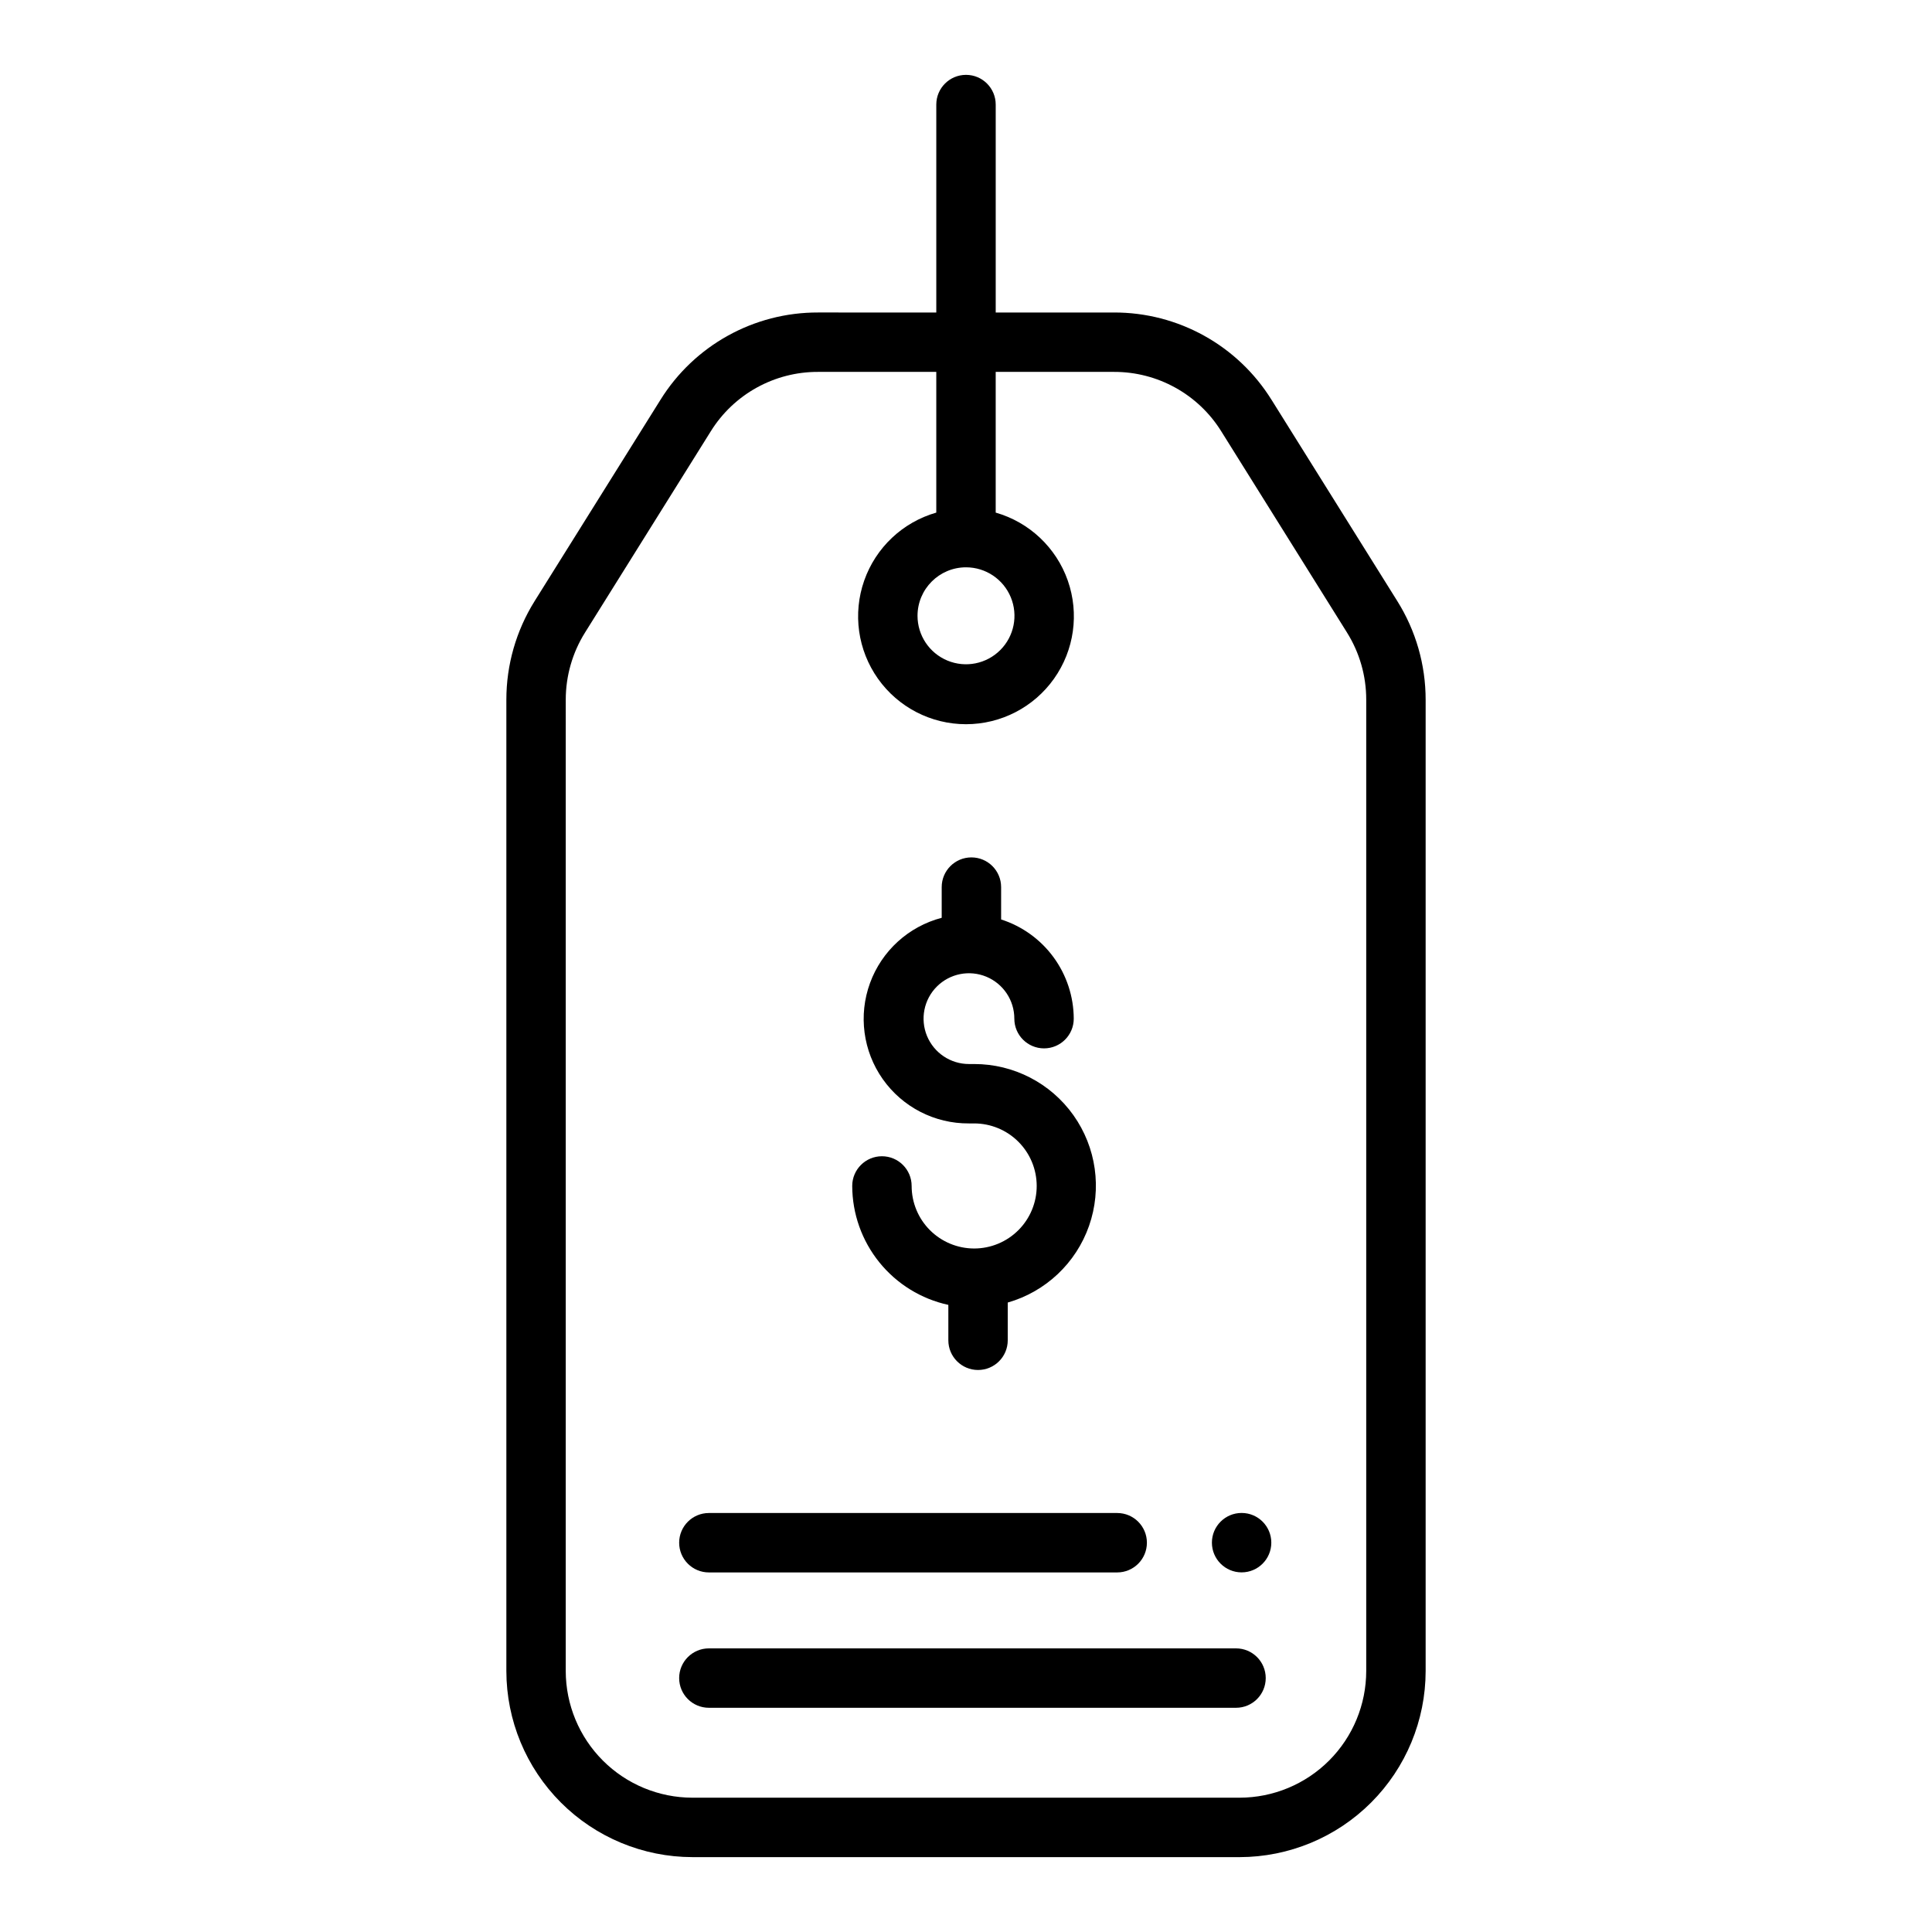
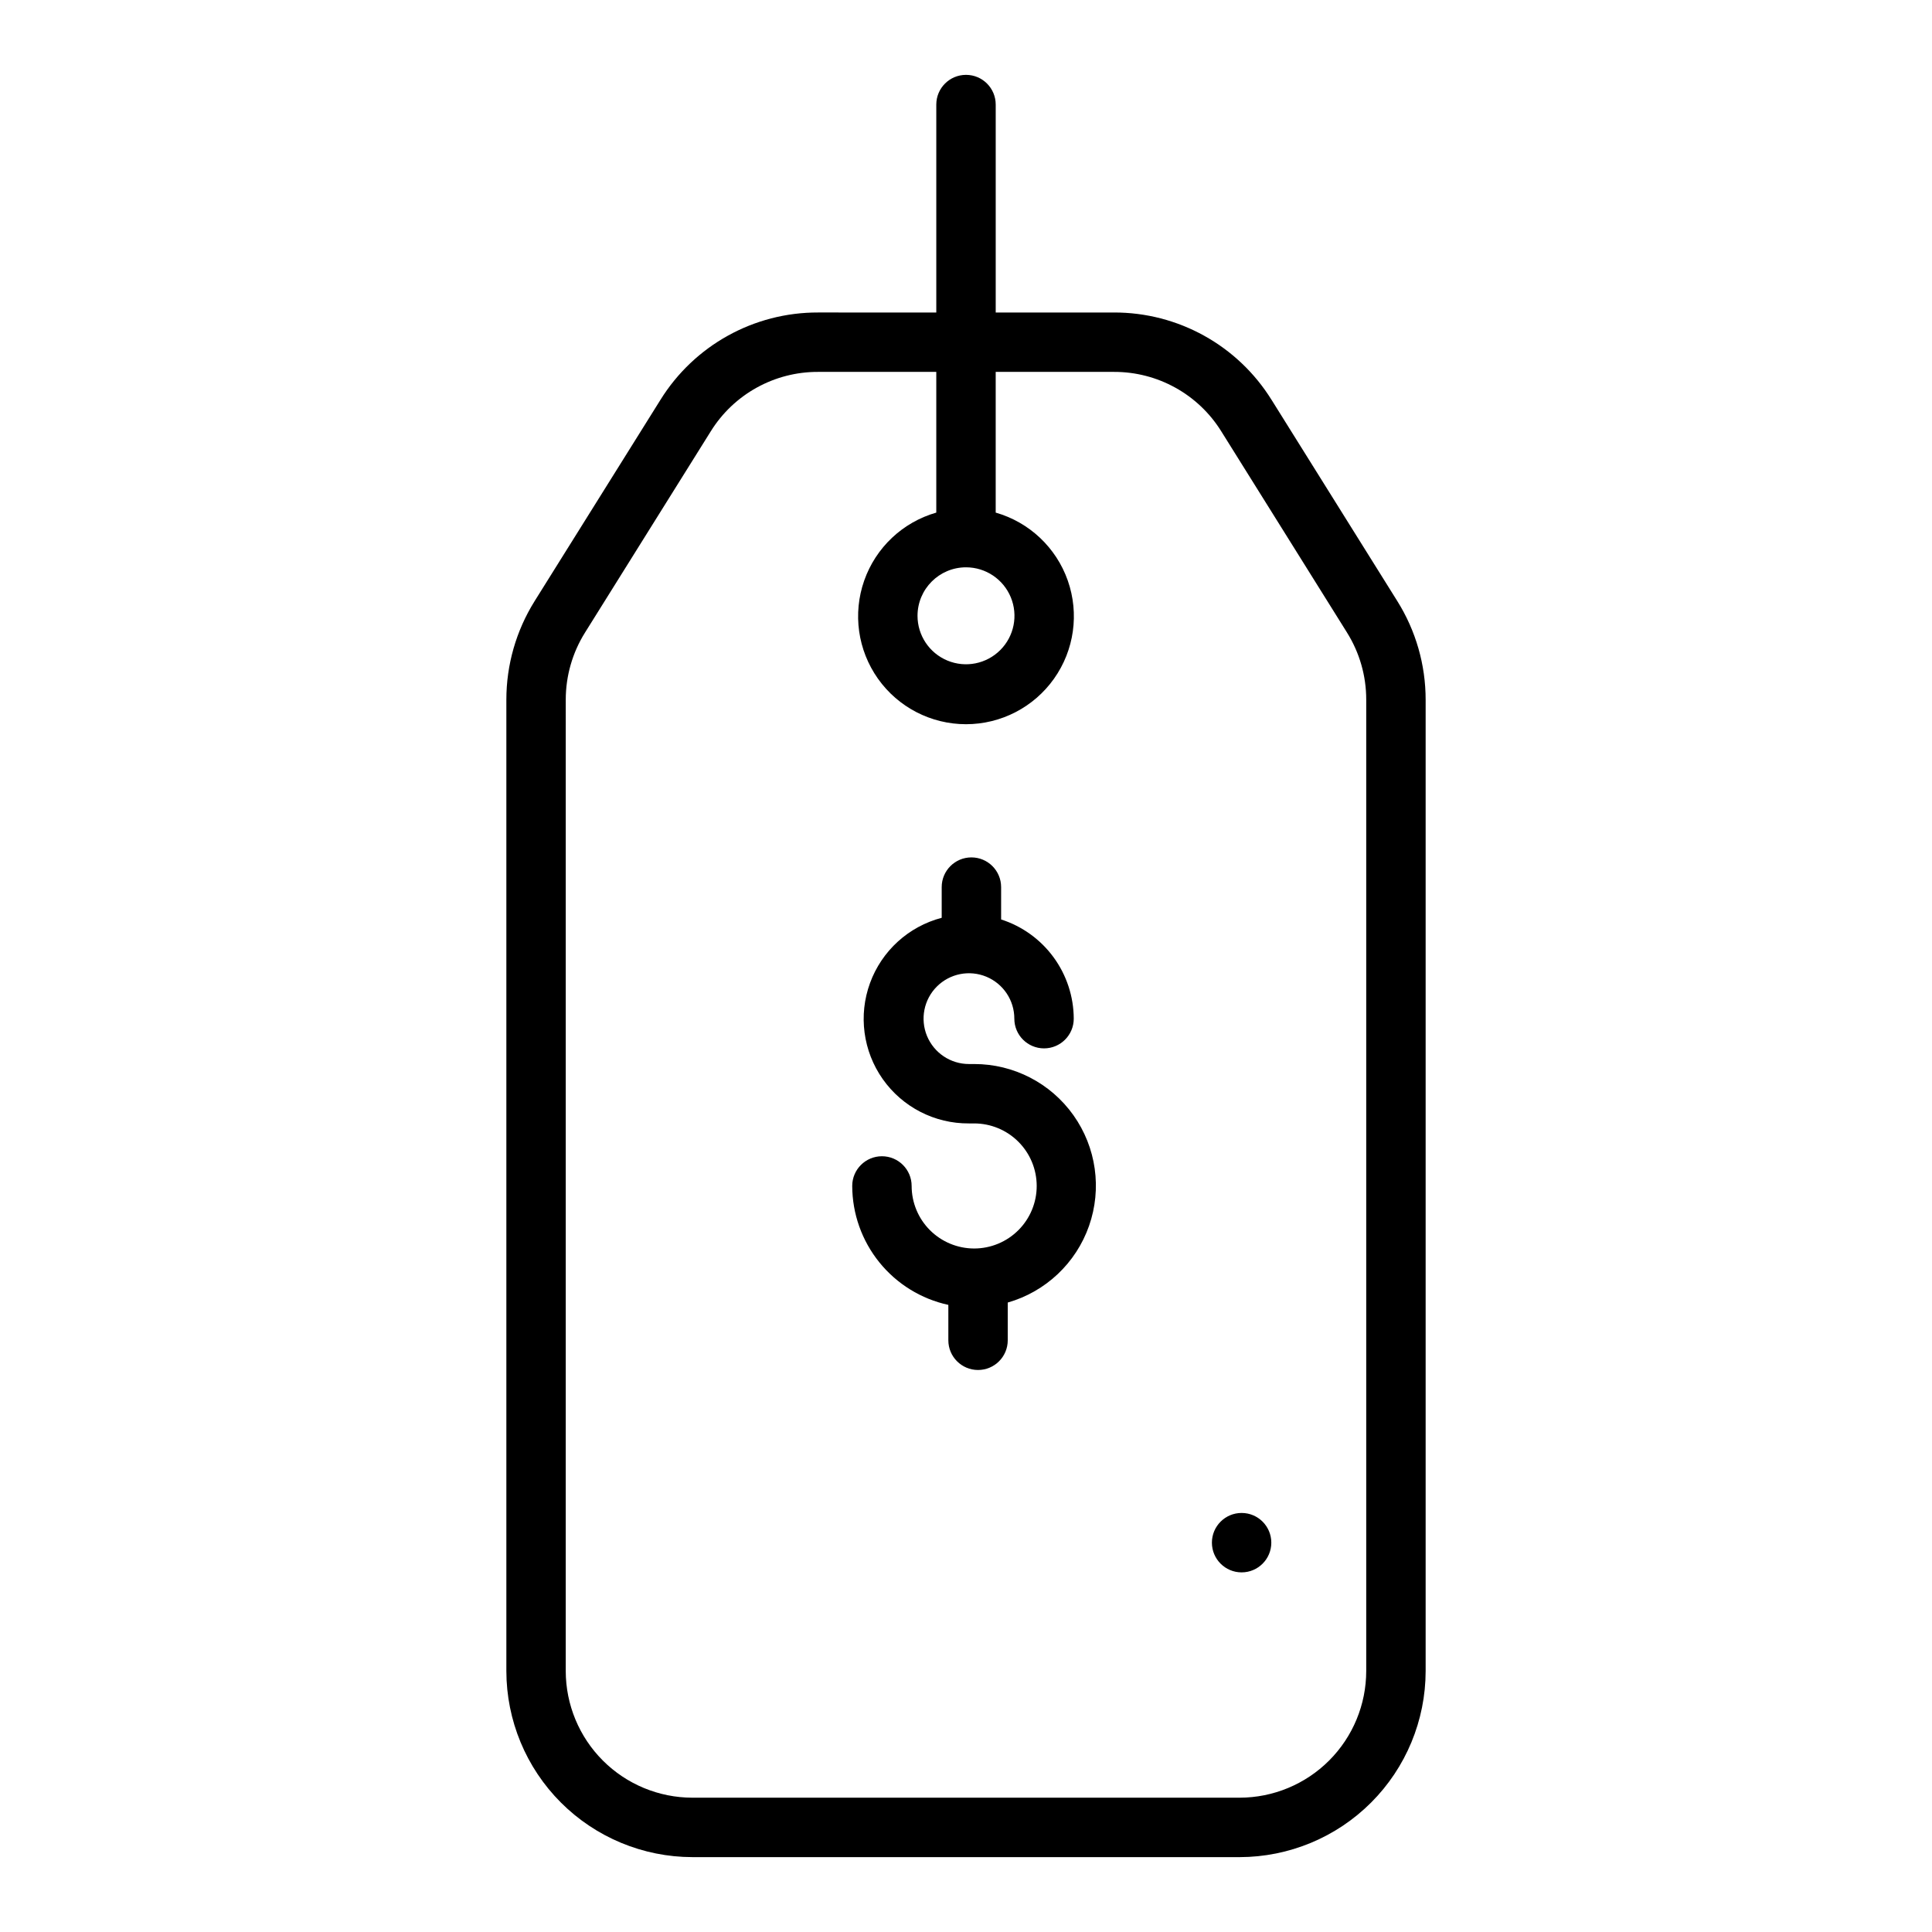
<svg xmlns="http://www.w3.org/2000/svg" fill="#000000" width="800px" height="800px" version="1.1" viewBox="144 144 512 512">
  <g>
    <path d="m327.49 636.16h145.02c13.07-0.02 25.602-5.219 34.844-14.461 9.242-9.242 14.441-21.773 14.457-34.844v-257.41c0.004-9.242-2.594-18.301-7.5-26.137l-33.312-53.309h-0.004c-8.969-14.457-24.793-23.234-41.809-23.184h-31.312v-55.102c0-4.348-3.523-7.875-7.871-7.875s-7.875 3.527-7.875 7.875v55.105l-31.312-0.004c-17.012-0.055-32.832 8.715-41.801 23.168l-33.332 53.316c-4.898 7.84-7.496 16.895-7.492 26.137v257.41c0.016 13.074 5.211 25.605 14.457 34.852 9.242 9.242 21.773 14.441 34.844 14.461zm-33.559-306.73c0-6.293 1.766-12.457 5.102-17.789l33.332-53.344c6.109-9.828 16.875-15.785 28.449-15.742h31.312v37.289c-8.91 2.551-16.031 9.27-19.102 18.016-3.074 8.746-1.711 18.441 3.648 26.004s14.055 12.059 23.328 12.059c9.27 0 17.965-4.496 23.324-12.059 5.363-7.562 6.723-17.258 3.652-26.004-3.07-8.746-10.195-15.465-19.105-18.016v-37.289h31.316-0.004c11.574-0.043 22.348 5.914 28.461 15.742l33.312 53.309v0.004c3.34 5.332 5.113 11.496 5.109 17.789v257.41c0 8.906-3.535 17.445-9.828 23.746-6.293 6.297-14.828 9.844-23.73 9.852h-145.02c-8.895-0.008-17.426-3.547-23.719-9.84-6.289-6.289-9.828-14.82-9.84-23.719zm106.07-35.086c5.195 0 9.879 3.133 11.867 7.934 1.988 4.801 0.891 10.328-2.789 14-3.676 3.676-9.199 4.773-14 2.781s-7.93-6.68-7.926-11.875c0.012-7.09 5.758-12.832 12.848-12.84z" />
    <path d="m395.32 489.81v9.379c0 4.348 3.523 7.871 7.871 7.871 4.348 0 7.871-3.523 7.871-7.871v-10c10.051-2.875 18.082-10.449 21.543-20.312 3.461-9.867 1.922-20.797-4.129-29.324-6.051-8.527-15.863-13.586-26.316-13.574h-1.379c-4.863 0-9.25-2.934-11.113-7.426-1.859-4.496-0.832-9.672 2.609-13.109 3.445-3.441 8.617-4.469 13.113-2.606 4.496 1.867 7.422 6.254 7.418 11.121 0 4.348 3.527 7.871 7.875 7.871s7.871-3.523 7.871-7.871c-0.02-5.856-1.895-11.551-5.352-16.277-3.457-4.723-8.32-8.23-13.895-10.016v-8.574c0-4.348-3.527-7.871-7.875-7.871s-7.871 3.523-7.871 7.871v8.133c-8.781 2.301-15.879 8.762-18.996 17.289-3.117 8.527-1.855 18.039 3.371 25.461 5.231 7.422 13.766 11.812 22.844 11.746h1.348c4.394-0.008 8.617 1.73 11.73 4.832 3.117 3.102 4.871 7.316 4.879 11.715 0.008 4.394-1.734 8.617-4.84 11.727-3.106 3.113-7.32 4.867-11.719 4.871-4.394 0-8.613-1.742-11.727-4.852-3.109-3.106-4.856-7.324-4.856-11.723 0-4.348-3.527-7.871-7.871-7.871-4.348 0-7.875 3.523-7.875 7.871 0.02 7.371 2.555 14.512 7.188 20.242 4.629 5.734 11.078 9.711 18.281 11.277z" />
-     <path d="m331.86 596.58h139.7c4.348 0 7.871-3.523 7.871-7.871 0-4.348-3.523-7.871-7.871-7.871h-139.7c-4.348 0-7.875 3.523-7.875 7.871 0 4.348 3.527 7.871 7.875 7.871z" />
-     <path d="m331.86 560.71h108.21c4.348 0 7.871-3.527 7.871-7.875s-3.523-7.871-7.871-7.871h-108.21c-4.348 0-7.875 3.523-7.875 7.871s3.527 7.875 7.875 7.875z" />
    <path d="m480.91 552.82c0 4.348-3.523 7.875-7.871 7.875-4.348 0-7.871-3.527-7.871-7.875 0-4.348 3.523-7.871 7.871-7.871 4.348 0 7.871 3.523 7.871 7.871" />
  </g>
</svg>